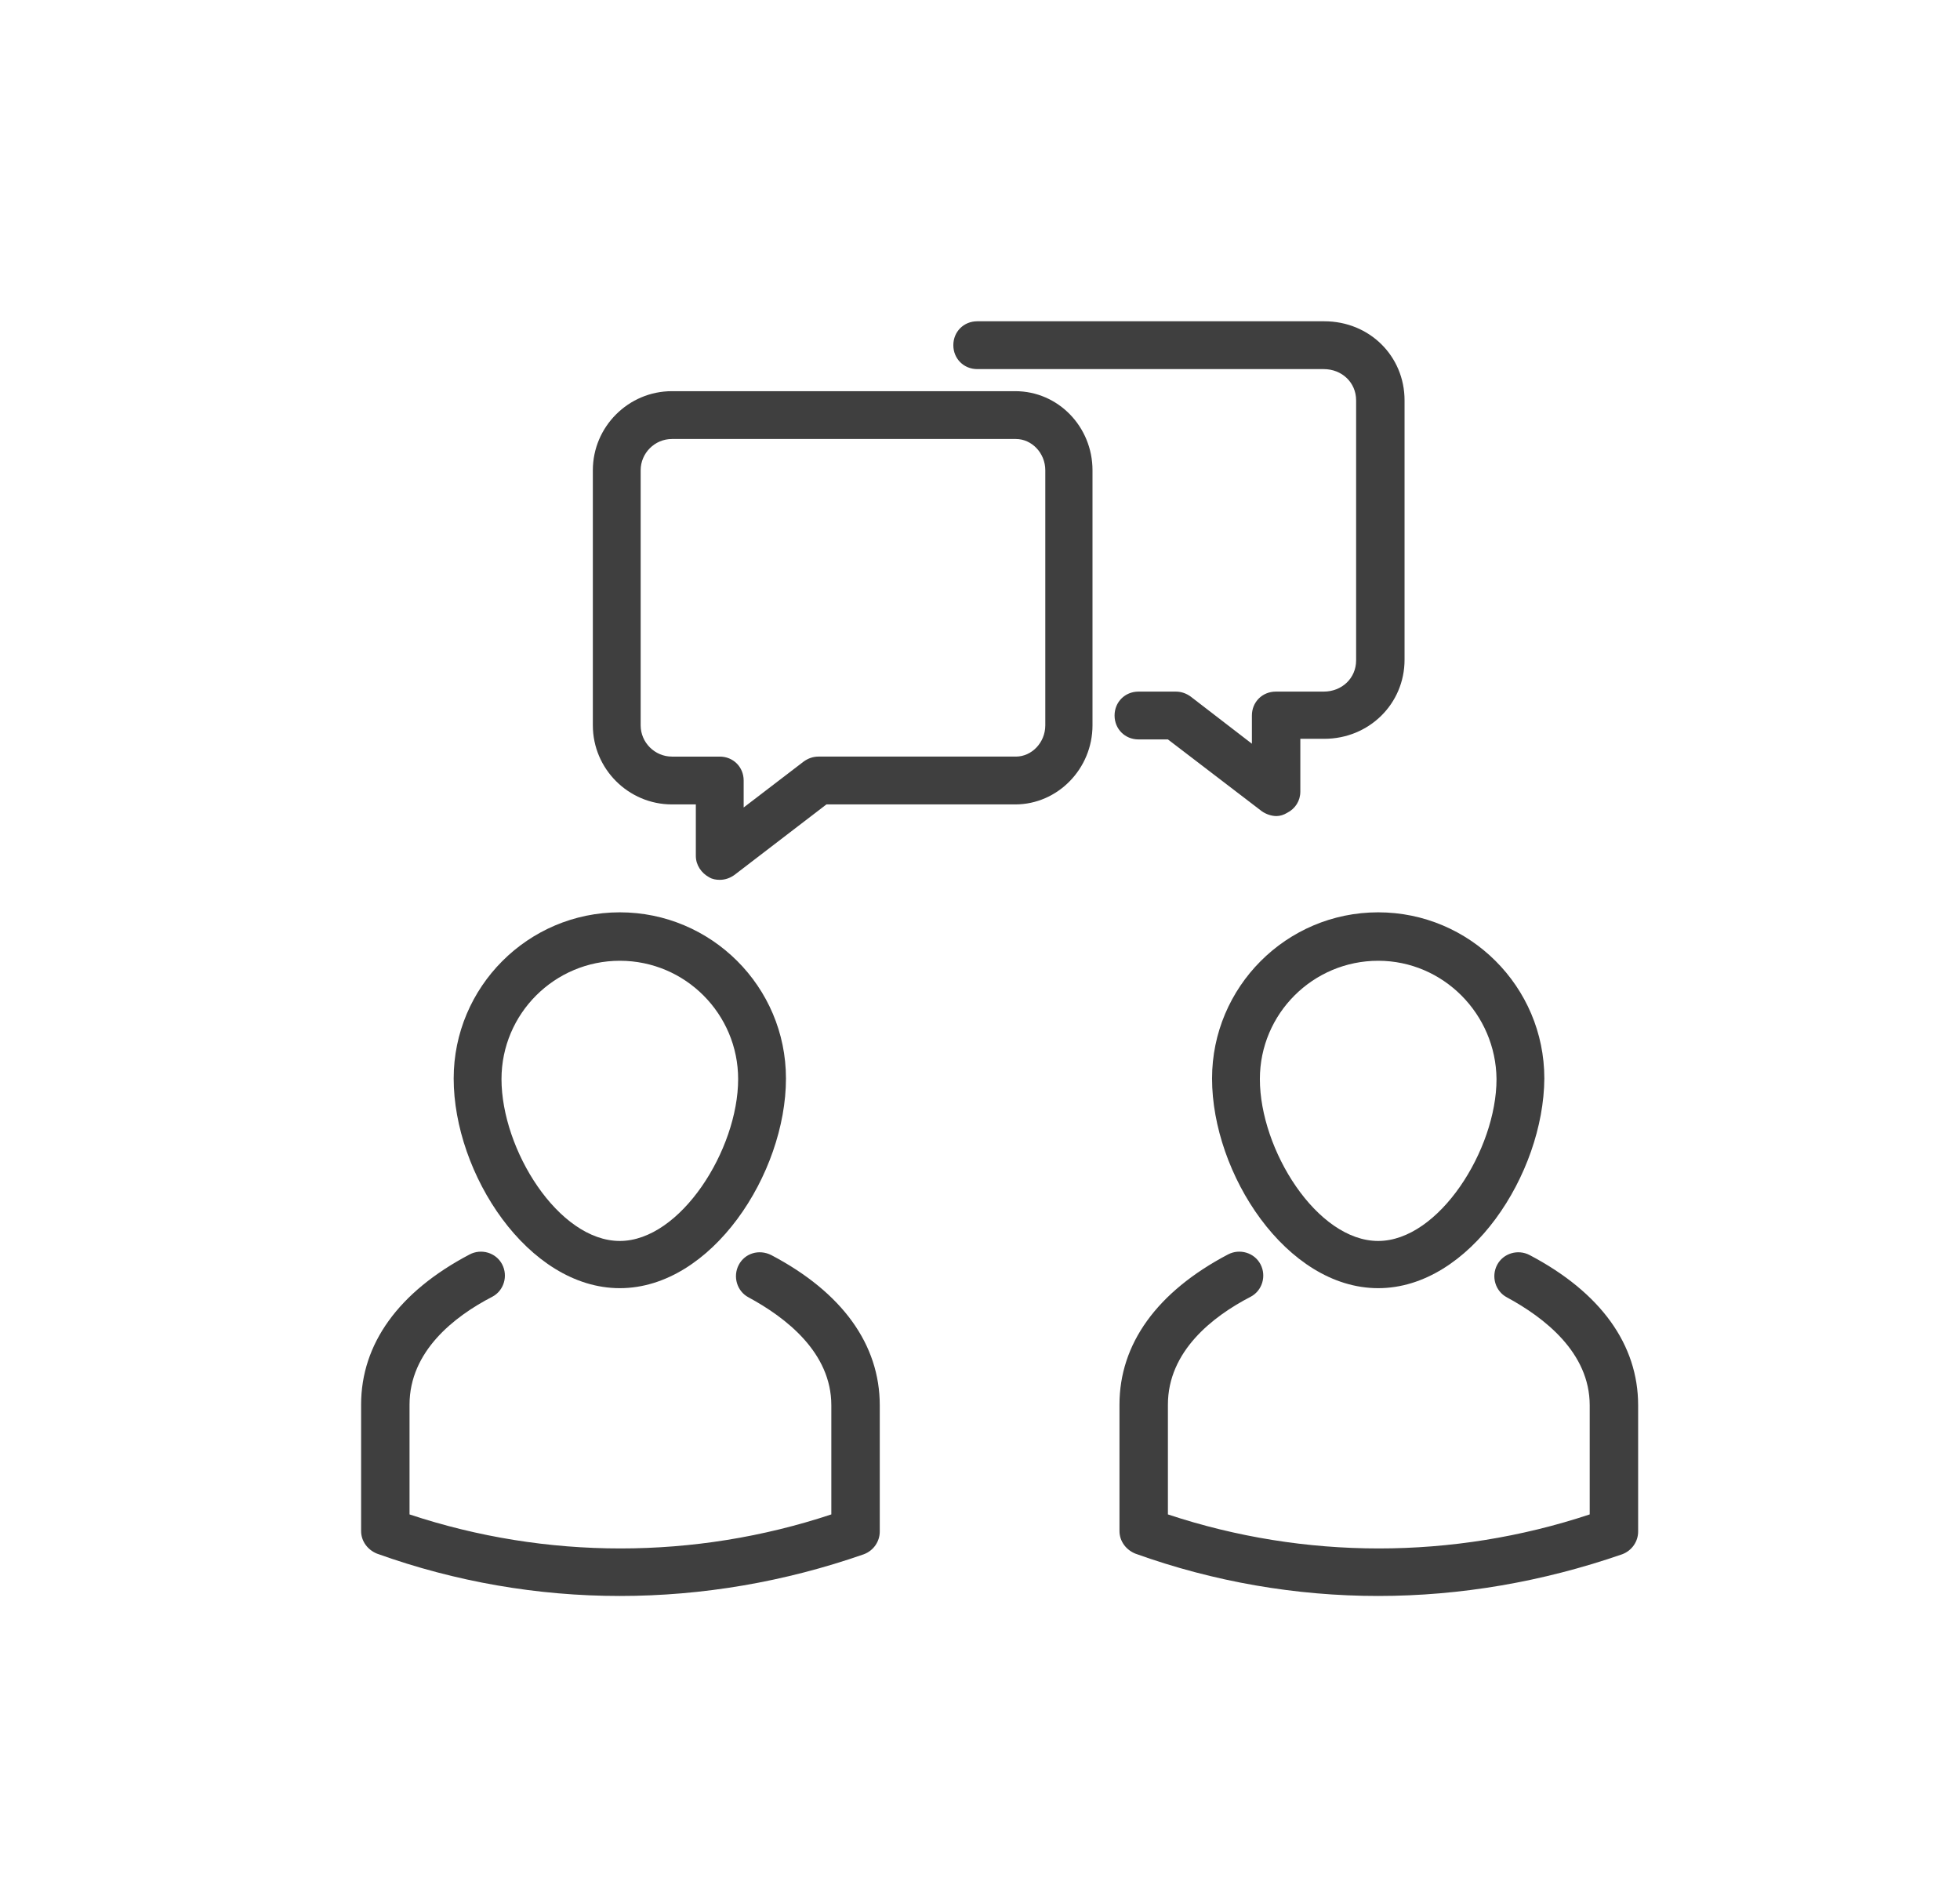
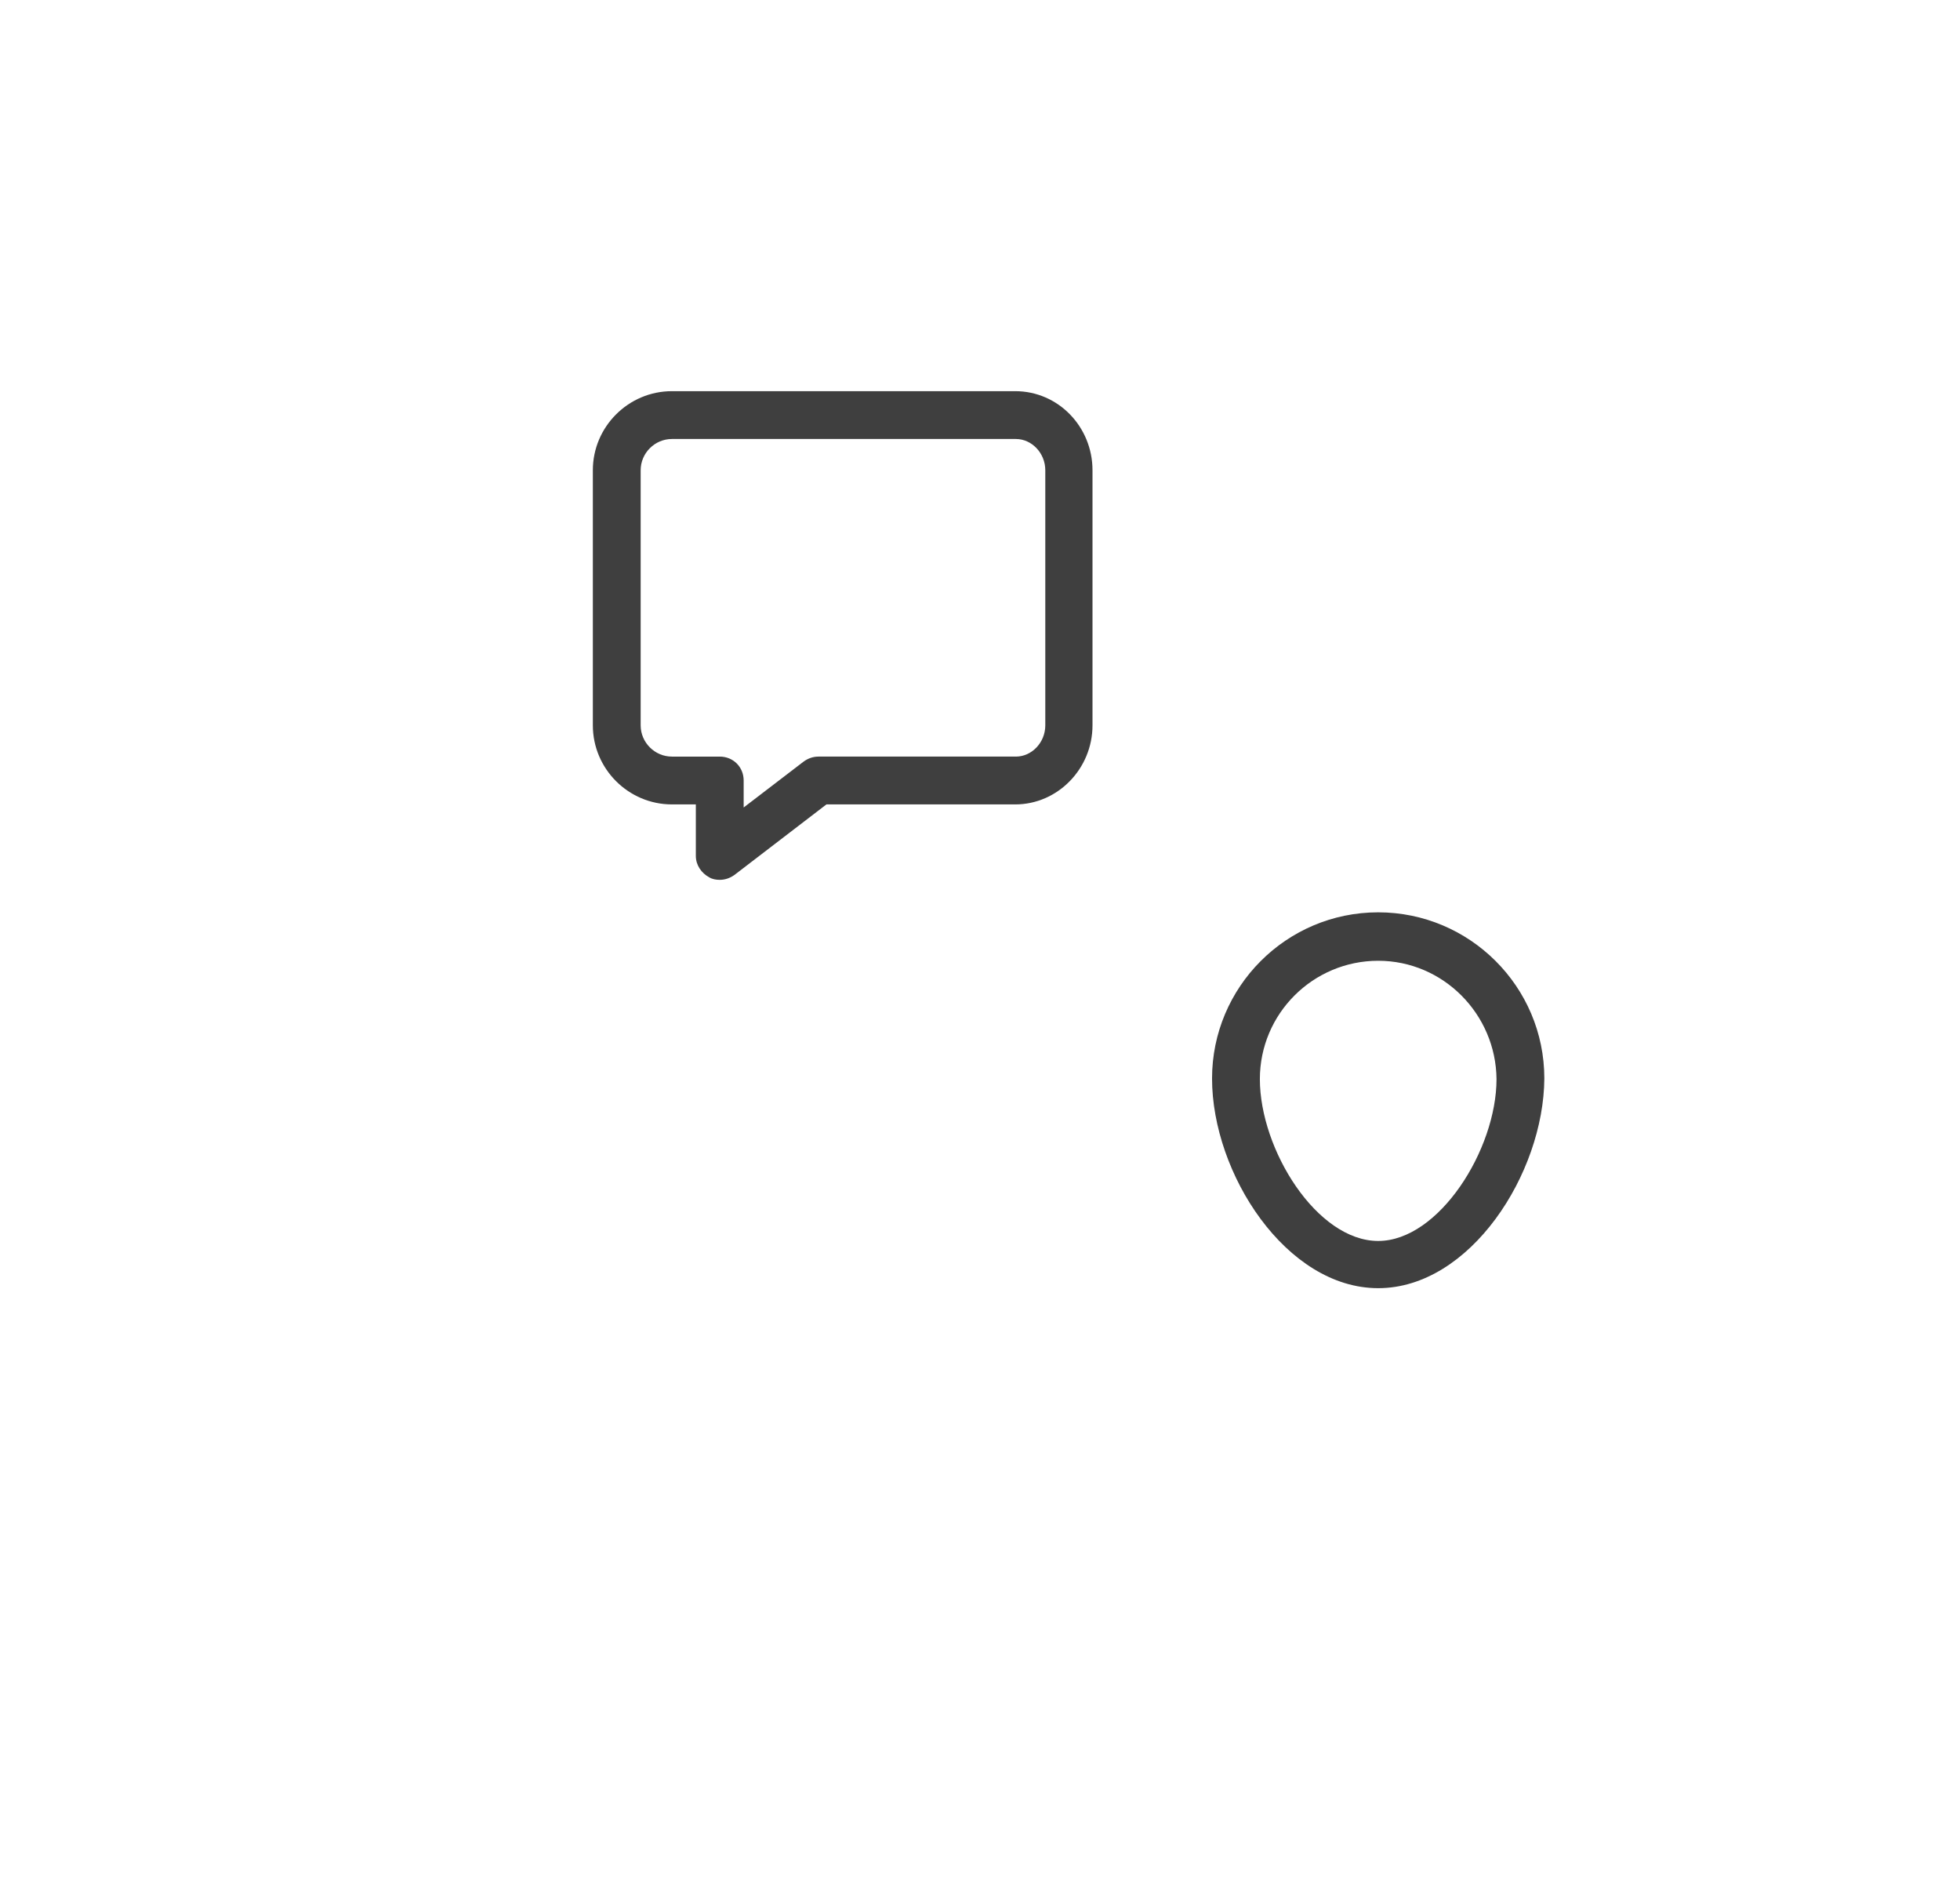
<svg xmlns="http://www.w3.org/2000/svg" version="1.1" id="Ñëîé_1" x="0px" y="0px" viewBox="0 0 319.7 309.7" style="enable-background:new 0 0 319.7 309.7;" xml:space="preserve">
  <style type="text/css">
	.st0{fill:#213B4F;}
	.st1{fill:#3F3F3F;}
</style>
  <g>
    <path class="st1" d="M117.4,143.5c-0.6,0-1.2-0.1-1.7-0.4c-1.3-0.7-2.2-2-2.2-3.5v-8.4h-3.9c-7.1,0-12.9-5.8-12.9-12.9V76.7   c0-7.1,5.8-12.9,12.9-12.9h56c7,0,12.6,5.8,12.6,12.9v41.6c0,7.1-5.7,12.9-12.6,12.9h-30.8l-15,11.5   C119.1,143.2,118.3,143.5,117.4,143.5z M109.6,71.6c-2.8,0-5.1,2.3-5.1,5.1v41.6c0,2.8,2.3,5.1,5.1,5.1h7.8c2.2,0,3.9,1.7,3.9,3.9   v4.4l9.8-7.5c0.7-0.5,1.5-0.8,2.4-0.8h32.2c2.6,0,4.8-2.3,4.8-5.1V76.7c0-2.8-2.2-5.1-4.8-5.1H109.6z" />
-     <path class="st1" d="M208.2,133.1c-0.8,0-1.7-0.3-2.4-0.8l-15.3-11.7h-4.8c-2.2,0-3.9-1.7-3.9-3.9c0-2.2,1.7-3.9,3.9-3.9h6.1   c0.9,0,1.7,0.3,2.4,0.8l10,7.7v-4.6c0-2.2,1.7-3.9,3.9-3.9h7.8c3,0,5.3-2.2,5.3-5.1V65.3c0-2.9-2.3-5.1-5.3-5.1h-56.5   c-2.2,0-3.9-1.7-3.9-3.9c0-2.2,1.7-3.9,3.9-3.9H216c7.4,0,13.1,5.7,13.1,12.9v42.3c0,7.2-5.8,12.9-13.1,12.9h-3.9v8.6   c0,1.5-0.8,2.8-2.2,3.5C209.4,132.9,208.8,133.1,208.2,133.1z" />
-     <path class="st1" d="M224.8,260.3c-13.4,0-26.8-2.3-39.6-6.9c-1.5-0.6-2.6-2-2.6-3.7v-20.6c0-9.9,6.1-18.4,17.7-24.5   c1.9-1,4.3-0.3,5.3,1.6c1,1.9,0.3,4.3-1.6,5.3c-6.2,3.2-13.5,8.9-13.5,17.6V247c22.3,7.4,46.5,7.4,68.8,0v-17.8   c0-8.6-7.4-14.3-13.5-17.6c-1.9-1-2.6-3.4-1.6-5.3c1-1.9,3.4-2.6,5.3-1.6c11.6,6.1,17.7,14.6,17.7,24.5v20.6c0,1.6-1,3.1-2.6,3.7   C251.6,258,238.2,260.3,224.8,260.3z" />
    <path class="st1" d="M224.8,210.1c-15,0-27.1-18.7-27.1-34.2c0-14.9,12.1-27.1,27.1-27.1c14.9,0,27.1,12.1,27.1,27.1   C251.8,191.4,239.8,210.1,224.8,210.1z M224.8,156.7c-10.6,0-19.3,8.6-19.3,19.3c0,11.5,9.3,26.4,19.3,26.4   c9.9,0,19.3-14.9,19.3-26.4C244,165.4,235.4,156.7,224.8,156.7z" />
-     <path class="st1" d="M101.1,260.3c-13.4,0-26.8-2.3-39.6-6.9c-1.5-0.6-2.6-2-2.6-3.7v-20.6c0-9.9,6.1-18.4,17.7-24.5   c1.9-1,4.3-0.3,5.3,1.6c1,1.9,0.3,4.3-1.6,5.3c-6.2,3.2-13.5,8.9-13.5,17.6V247c22.3,7.4,46.5,7.4,68.8,0v-17.8   c0-8.6-7.4-14.3-13.5-17.6c-1.9-1-2.6-3.4-1.6-5.3c1-1.9,3.3-2.6,5.3-1.6c11.6,6.1,17.7,14.6,17.7,24.5v20.6c0,1.6-1,3.1-2.6,3.7   C128,258,114.6,260.3,101.1,260.3z" />
-     <path class="st1" d="M101.1,210.1c-15,0-27.1-18.7-27.1-34.2c0-14.9,12.1-27.1,27.1-27.1c14.9,0,27.1,12.1,27.1,27.1   C128.2,191.4,116.1,210.1,101.1,210.1z M101.1,156.7c-10.6,0-19.3,8.6-19.3,19.3c0,11.5,9.3,26.4,19.3,26.4   c9.9,0,19.3-14.9,19.3-26.4C120.4,165.4,111.8,156.7,101.1,156.7z" />
  </g>
</svg>